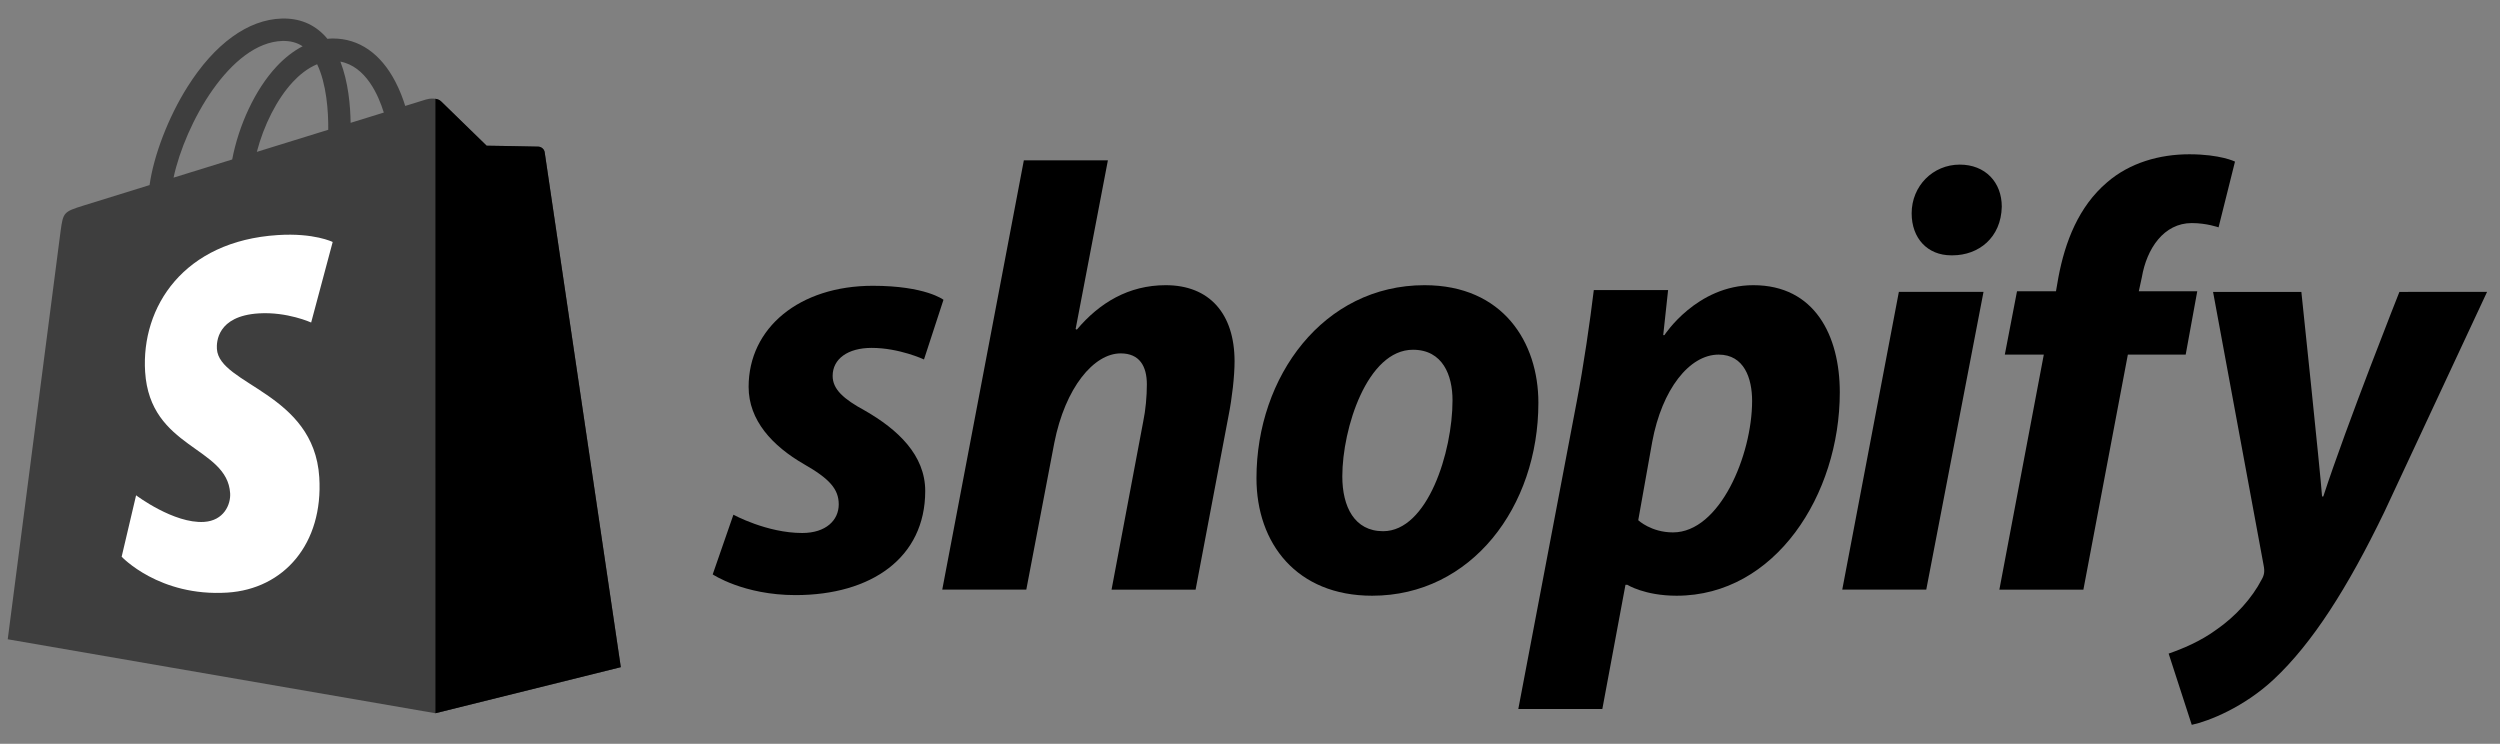
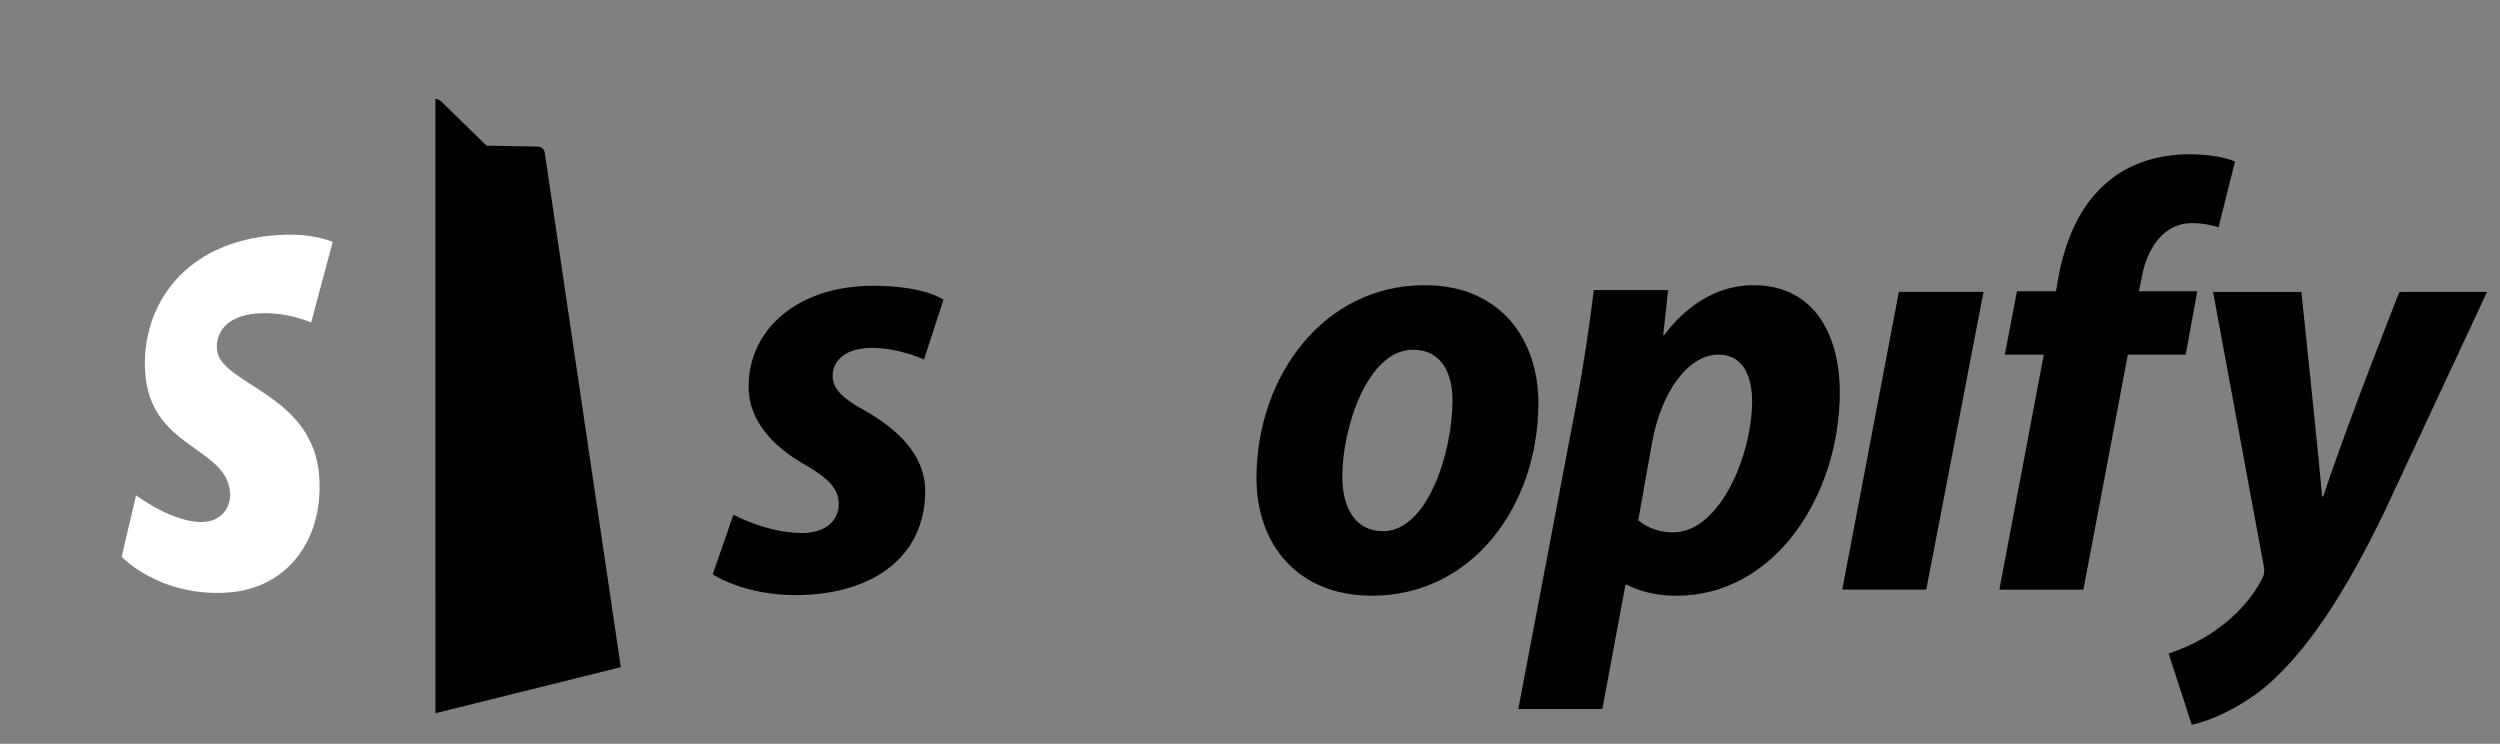
<svg xmlns="http://www.w3.org/2000/svg" width="121" height="36" viewBox="0 0 121 36" fill="none">
  <rect x="0" y="0" width="121" height="36" fill="#808080" stroke="none" />
  <g clip-path="url(#clip0_1_1148)">
    <g clip-path="url(#clip1_1_1148)">
      <g clip-path="url(#clip2_1_1148)">
-         <path d="M26.363 7.372C26.339 7.202 26.191 7.108 26.068 7.097C25.946 7.087 23.552 7.051 23.552 7.051C23.552 7.051 21.55 5.107 21.352 4.909C21.155 4.711 20.768 4.771 20.618 4.816C20.616 4.816 20.242 4.932 19.613 5.127C19.507 4.786 19.352 4.366 19.131 3.944C18.419 2.584 17.375 1.865 16.113 1.863H16.109C16.021 1.863 15.934 1.871 15.847 1.879C15.809 1.834 15.772 1.79 15.733 1.747C15.183 1.16 14.479 0.873 13.635 0.898C12.006 0.945 10.384 2.121 9.069 4.211C8.143 5.681 7.439 7.528 7.239 8.958C5.369 9.538 4.061 9.942 4.032 9.952C3.088 10.248 3.058 10.277 2.935 11.167C2.844 11.84 0.374 30.941 0.374 30.941L21.074 34.521L30.047 32.291C30.047 32.291 26.386 7.541 26.363 7.372ZM18.576 5.448C18.099 5.595 17.558 5.763 16.97 5.945C16.958 5.121 16.86 3.973 16.475 2.982C17.711 3.216 18.32 4.614 18.576 5.448ZM15.887 6.281C14.802 6.617 13.618 6.983 12.431 7.351C12.764 6.072 13.398 4.799 14.176 3.964C14.465 3.653 14.87 3.307 15.349 3.109C15.8 4.05 15.898 5.381 15.887 6.281ZM13.668 1.982C14.05 1.974 14.372 2.058 14.647 2.239C14.207 2.468 13.781 2.796 13.382 3.224C12.348 4.334 11.555 6.057 11.238 7.719C10.252 8.025 9.288 8.324 8.4 8.598C8.96 5.982 11.153 2.055 13.668 1.982Z" fill="#3E3E3E" />
        <path d="M26.069 7.098C25.947 7.088 23.553 7.052 23.553 7.052C23.553 7.052 21.551 5.108 21.353 4.91C21.279 4.836 21.18 4.798 21.075 4.782L21.076 34.52L30.047 32.291C30.047 32.291 26.387 7.543 26.363 7.373C26.34 7.203 26.191 7.109 26.069 7.098Z" fill="black" />
        <path d="M16.102 11.712L15.06 15.61C15.06 15.61 13.898 15.081 12.52 15.168C10.499 15.296 10.478 16.57 10.498 16.89C10.608 18.634 15.195 19.014 15.453 23.098C15.655 26.311 13.748 28.509 11.001 28.682C7.703 28.89 5.888 26.945 5.888 26.945L6.587 23.973C6.587 23.973 8.414 25.352 9.877 25.26C10.832 25.199 11.174 24.422 11.139 23.872C10.995 21.598 7.26 21.733 7.024 17.996C6.826 14.851 8.891 11.664 13.448 11.377C15.204 11.264 16.102 11.712 16.102 11.712Z" fill="white" />
        <path d="M41.862 19.874C40.83 19.314 40.3 18.843 40.3 18.194C40.3 17.369 41.036 16.838 42.187 16.838C43.525 16.838 44.721 17.398 44.721 17.398L45.664 14.51C45.664 14.51 44.797 13.832 42.245 13.832C38.694 13.832 36.233 15.865 36.233 18.724C36.233 20.345 37.382 21.583 38.915 22.467C40.153 23.174 40.595 23.675 40.595 24.412C40.595 25.178 39.976 25.797 38.827 25.797C37.114 25.797 35.497 24.912 35.497 24.912L34.495 27.801C34.495 27.801 35.989 28.803 38.503 28.803C42.158 28.803 44.781 27.005 44.781 23.763C44.78 22.025 43.454 20.787 41.862 19.874Z" fill="black" />
-         <path d="M56.421 13.803C54.624 13.803 53.209 14.658 52.119 15.954L52.06 15.925L53.622 7.761H49.554L45.605 28.538H49.673L51.028 21.436C51.558 18.754 52.944 17.104 54.241 17.104C55.154 17.104 55.508 17.723 55.508 18.608C55.508 19.168 55.449 19.846 55.331 20.406L53.799 28.539H57.867L59.458 20.14C59.635 19.256 59.753 18.195 59.753 17.487C59.751 15.188 58.543 13.803 56.421 13.803Z" fill="black" />
        <path d="M68.947 13.803C64.054 13.803 60.813 18.224 60.813 23.145C60.813 26.299 62.758 28.833 66.412 28.833C71.216 28.833 74.458 24.53 74.458 19.491C74.458 16.573 72.749 13.803 68.947 13.803ZM66.943 25.71C65.558 25.71 64.968 24.531 64.968 23.058C64.968 20.73 66.177 16.928 68.387 16.928C69.831 16.928 70.302 18.166 70.302 19.374C70.302 21.879 69.095 25.71 66.943 25.71Z" fill="black" />
        <path d="M84.862 13.803C82.116 13.803 80.558 16.22 80.558 16.22H80.5L80.736 14.039H77.14C76.964 15.513 76.639 17.752 76.315 19.432L73.486 34.315H77.553L78.673 28.303H78.761C78.761 28.303 79.596 28.833 81.149 28.833C85.923 28.833 89.046 23.941 89.046 18.989C89.046 16.25 87.838 13.803 84.862 13.803ZM80.971 25.768C79.915 25.768 79.291 25.179 79.291 25.179L79.969 21.377C80.441 18.843 81.767 17.163 83.181 17.163C84.419 17.163 84.802 18.312 84.802 19.403C84.802 22.026 83.241 25.768 80.971 25.768Z" fill="black" />
-         <path d="M94.852 7.967C93.556 7.967 92.524 8.999 92.524 10.325C92.524 11.533 93.29 12.358 94.44 12.358H94.499C95.766 12.358 96.856 11.504 96.886 10.001C96.886 8.822 96.09 7.967 94.852 7.967Z" fill="black" />
        <path d="M89.165 28.538H93.231L96.002 14.127H91.905L89.165 28.538Z" fill="black" />
        <path d="M106.347 14.098H103.518L103.665 13.42C103.901 12.035 104.726 10.797 106.082 10.797C106.805 10.797 107.378 11.004 107.378 11.004L108.174 7.821C108.174 7.821 107.467 7.467 105.963 7.467C104.519 7.467 103.075 7.88 101.985 8.823C100.599 10.002 99.95 11.71 99.627 13.42L99.509 14.098H97.623L97.033 17.164H98.92L96.769 28.54H100.836L102.988 17.164H105.787L106.347 14.098Z" fill="black" />
        <path d="M116.131 14.128C116.131 14.128 113.589 20.534 112.447 24.03H112.388C112.31 22.904 111.386 14.128 111.386 14.128H107.112L109.559 27.36C109.619 27.654 109.589 27.832 109.471 28.038C108.999 28.952 108.203 29.836 107.26 30.485C106.494 31.044 105.639 31.398 104.962 31.634L106.081 35.082C106.907 34.906 108.616 34.227 110.06 32.872C111.917 31.133 113.626 28.451 115.394 24.796L120.374 14.127L116.131 14.128Z" fill="black" />
      </g>
    </g>
  </g>
  <defs>
    <clipPath id="clip0_1_1148">
      <rect width="120" height="35" fill="white" transform="translate(0.374 0.897)" />
    </clipPath>
    <clipPath id="clip1_1_1148">
      <rect width="120" height="35" fill="white" transform="translate(0.374 0.897)" />
    </clipPath>
    <clipPath id="clip2_1_1148">
      <rect width="120" height="35" fill="white" transform="translate(0.374 0.897)" />
    </clipPath>
  </defs>
</svg>